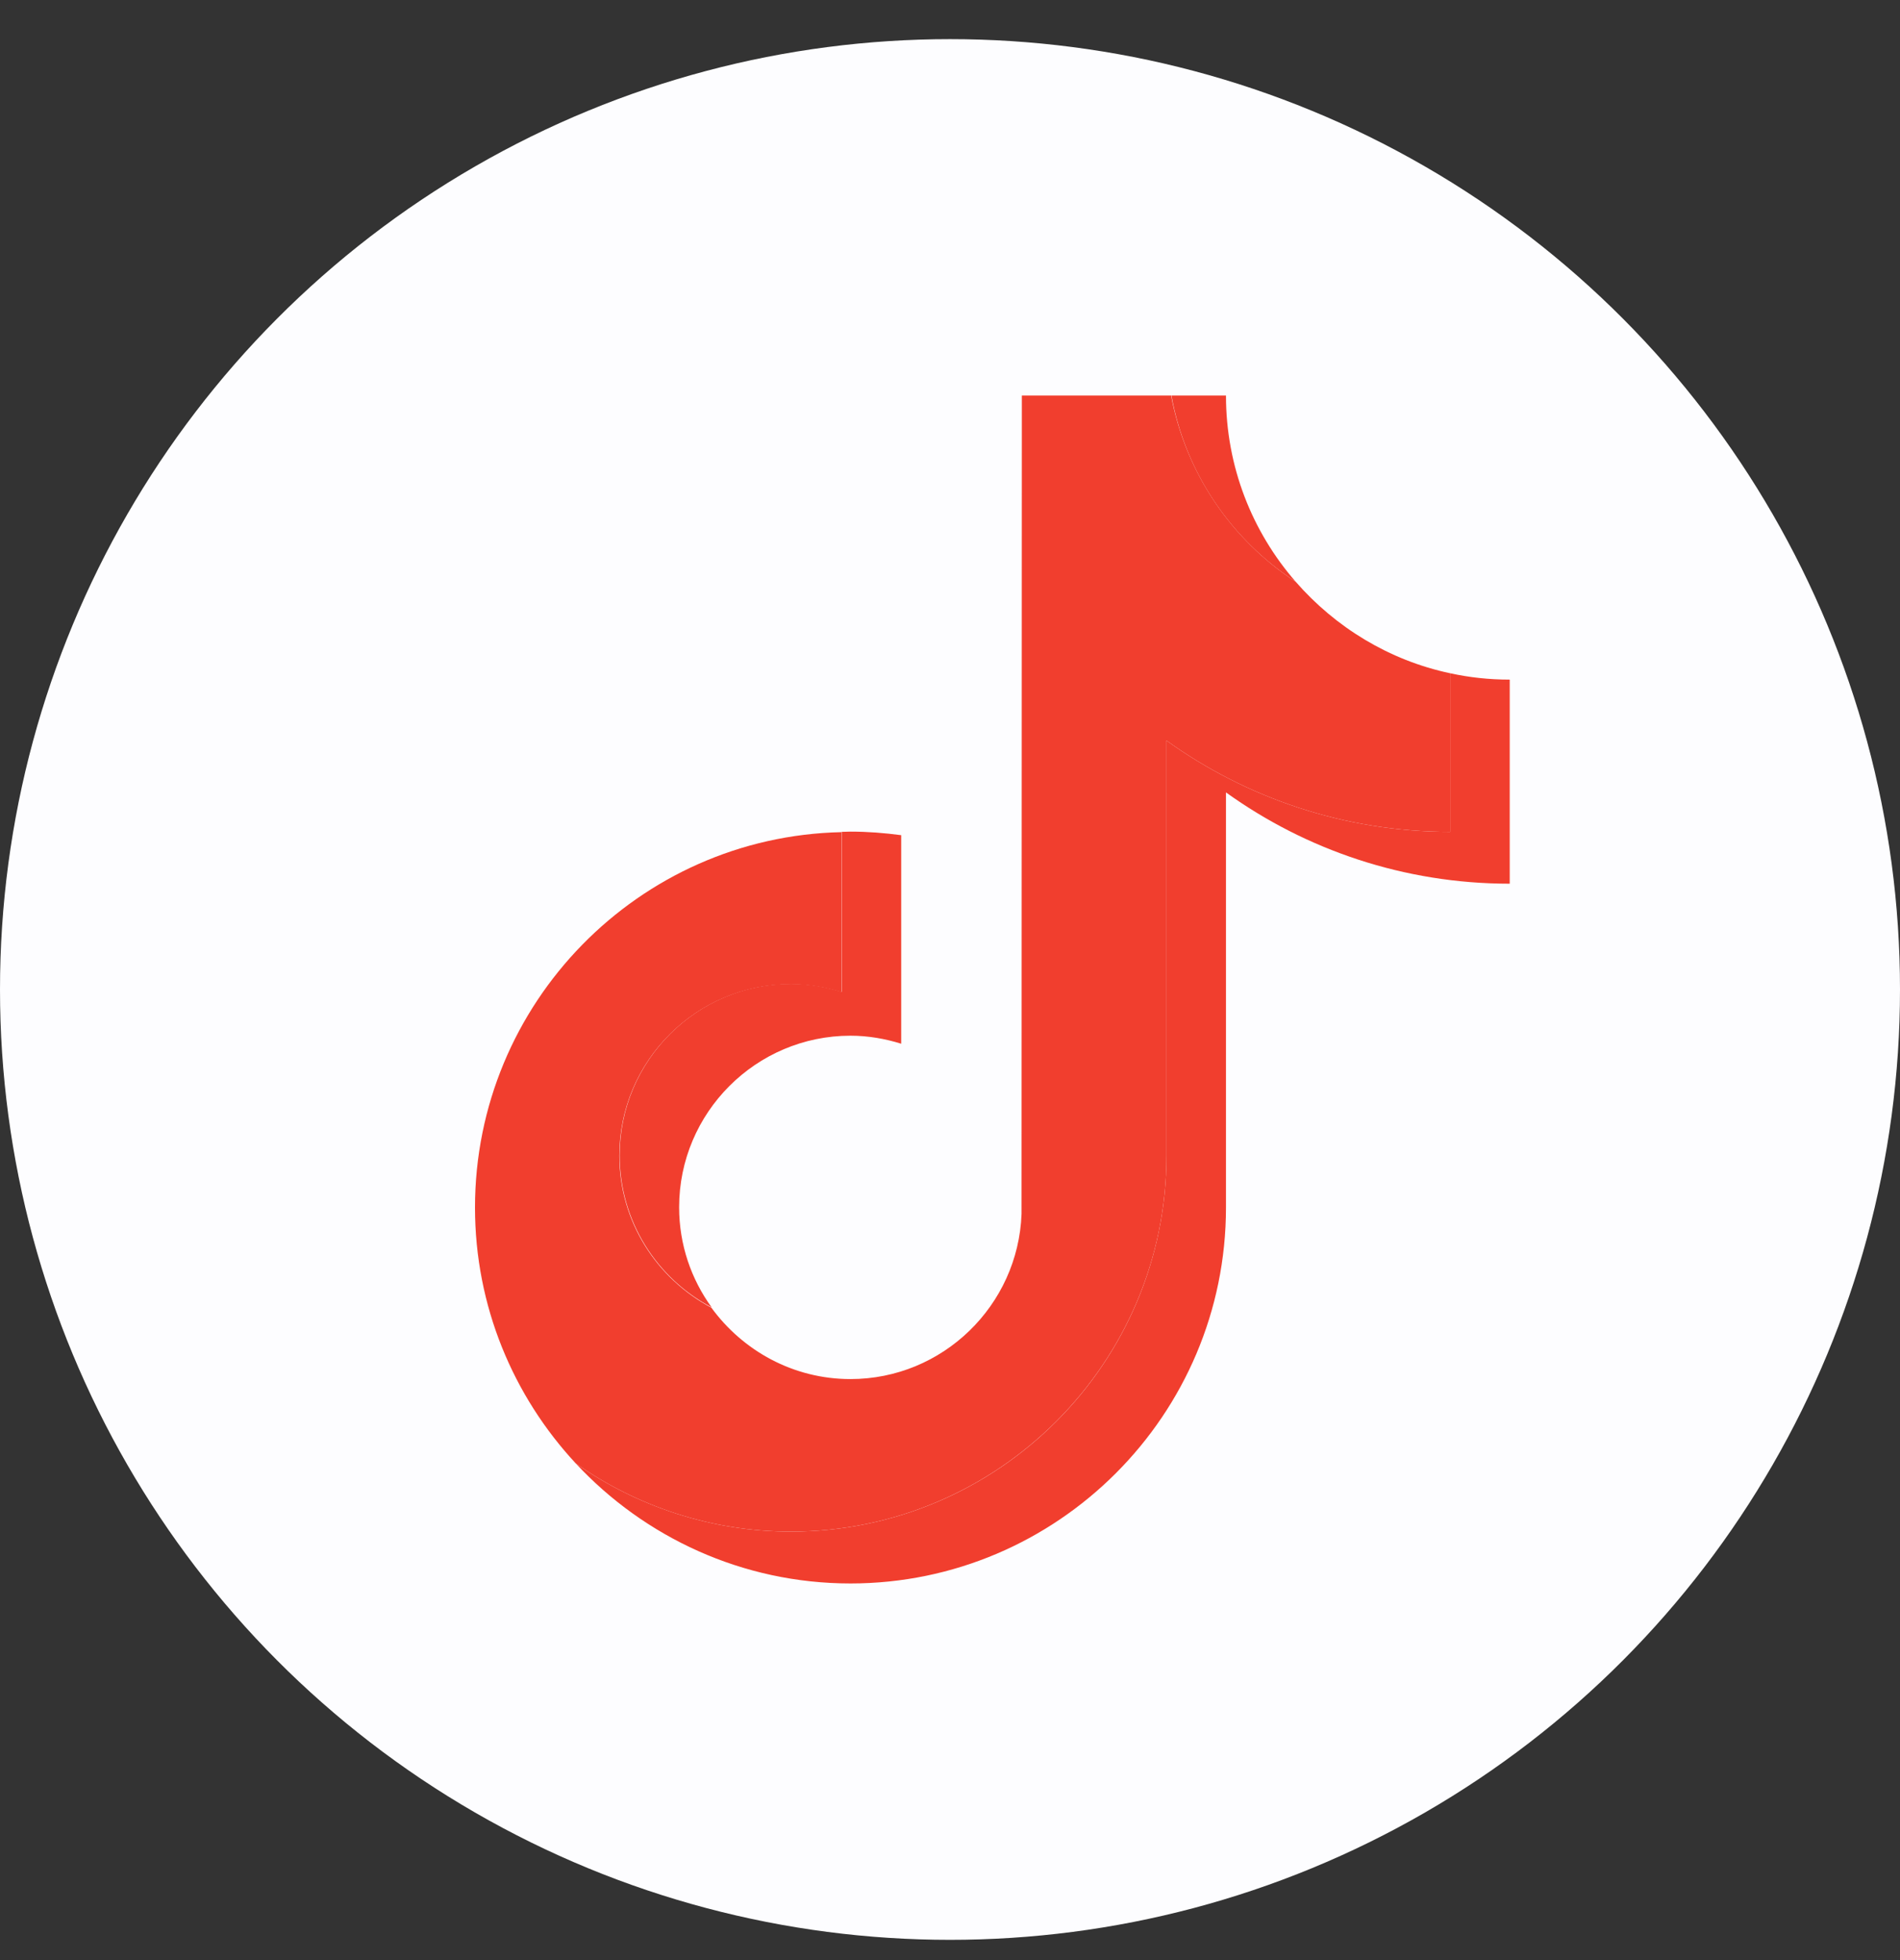
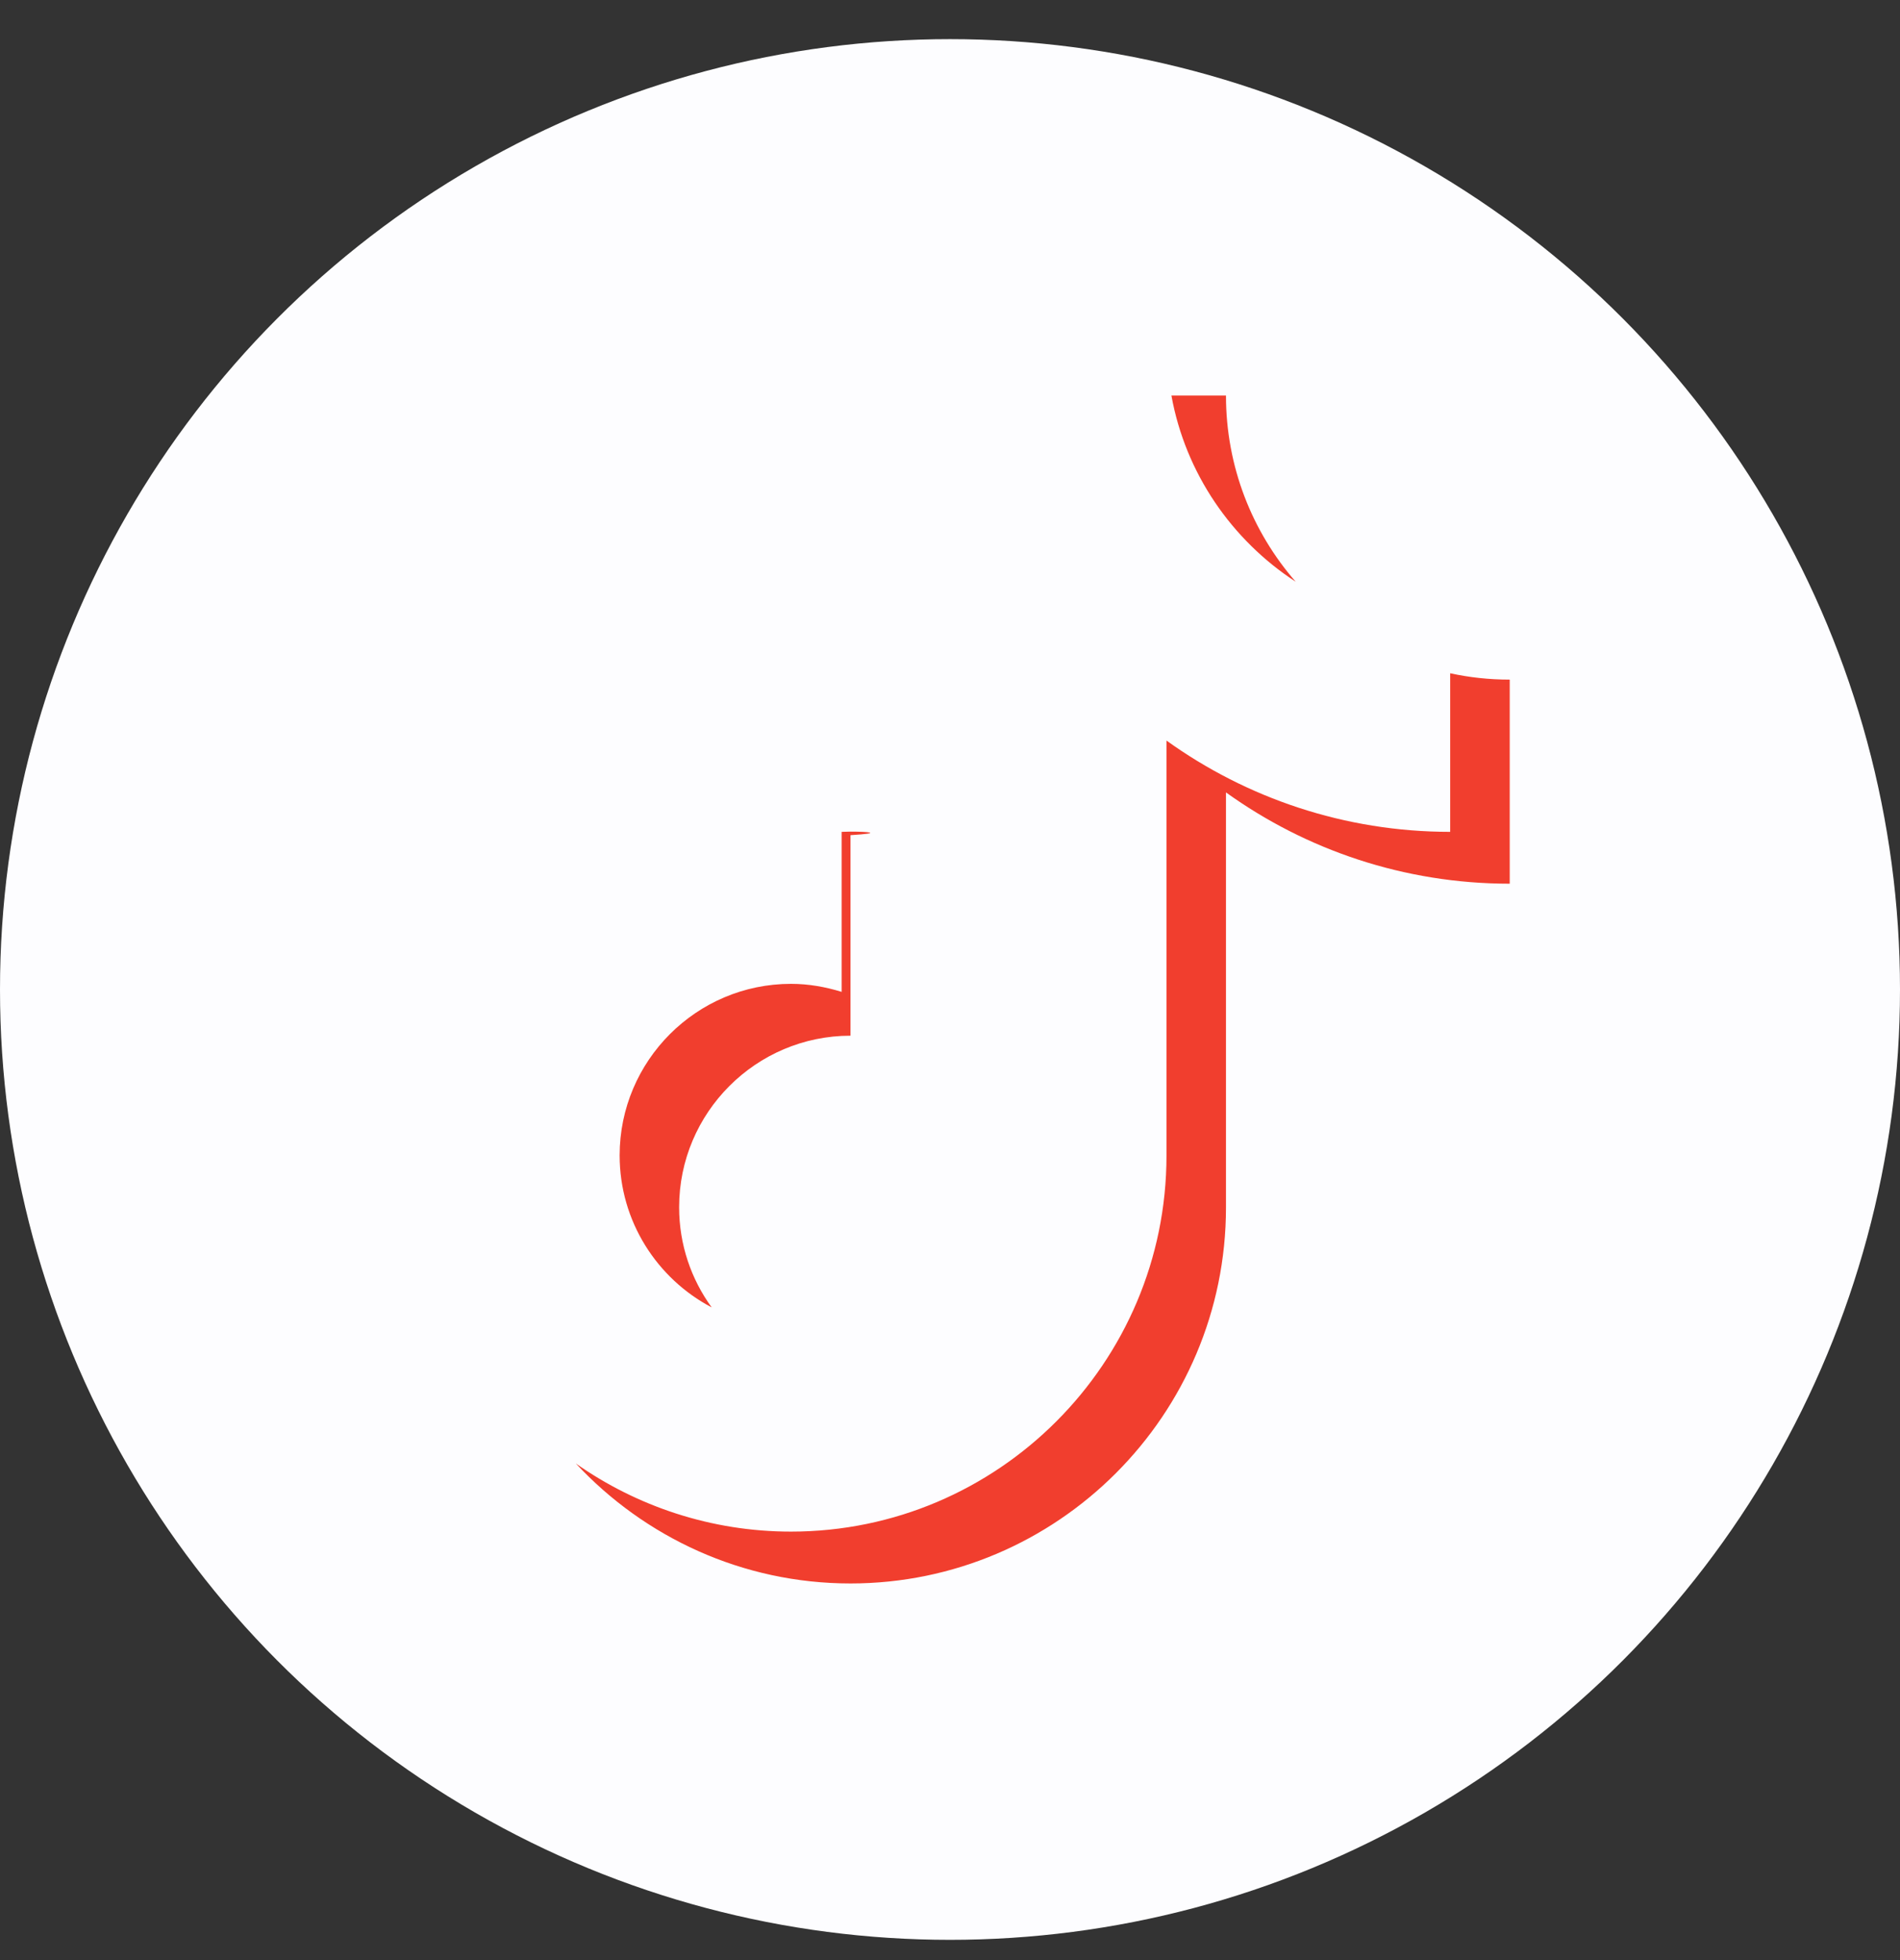
<svg xmlns="http://www.w3.org/2000/svg" width="32" height="33" viewBox="0 0 32 33" fill="none">
  <rect x="0" y="0" width="32" height="33" fill="#333333" stroke="none" />
  <circle cx="16" cy="16.659" r="16" fill="#FDFDFF" />
  <path d="M21.822 9.794C21.089 8.953 20.648 7.857 20.648 6.659H19.729C19.966 7.969 20.745 9.092 21.822 9.794Z" fill="#F13E2E" />
-   <path d="M13.322 16.564C11.73 16.564 10.436 17.86 10.436 19.452C10.436 20.562 11.067 21.528 11.986 22.011C11.642 21.537 11.438 20.957 11.438 20.325C11.438 18.733 12.733 17.437 14.324 17.437C14.621 17.437 14.909 17.488 15.178 17.572V14.061C14.899 14.024 14.616 14.001 14.324 14.001C14.273 14.001 14.226 14.005 14.175 14.005V16.699C13.902 16.615 13.619 16.564 13.322 16.564Z" fill="#F13E2E" />
+   <path d="M13.322 16.564C11.73 16.564 10.436 17.86 10.436 19.452C10.436 20.562 11.067 21.528 11.986 22.011C11.642 21.537 11.438 20.957 11.438 20.325C11.438 18.733 12.733 17.437 14.324 17.437V14.061C14.899 14.024 14.616 14.001 14.324 14.001C14.273 14.001 14.226 14.005 14.175 14.005V16.699C13.902 16.615 13.619 16.564 13.322 16.564Z" fill="#F13E2E" />
  <path d="M24.424 11.335V14.005C22.643 14.005 20.991 13.434 19.646 12.468V19.457C19.646 22.944 16.811 25.786 13.322 25.786C11.976 25.786 10.723 25.359 9.698 24.639C10.853 25.879 12.501 26.659 14.324 26.659C17.808 26.659 20.648 23.822 20.648 20.33V13.341C21.993 14.307 23.645 14.878 25.427 14.878V11.442C25.079 11.442 24.745 11.405 24.424 11.335Z" fill="#F13E2E" />
-   <path d="M19.646 19.457V12.468C20.991 13.434 22.643 14.005 24.424 14.005V11.335C23.395 11.117 22.49 10.56 21.822 9.794C20.745 9.092 19.97 7.969 19.724 6.659H17.21L17.205 20.437C17.149 21.978 15.878 23.218 14.324 23.218C13.359 23.218 12.51 22.74 11.981 22.016C11.062 21.528 10.431 20.567 10.431 19.457C10.431 17.864 11.726 16.569 13.317 16.569C13.614 16.569 13.902 16.62 14.171 16.703V14.01C10.756 14.084 8 16.889 8 20.33C8 21.992 8.645 23.506 9.698 24.639C10.723 25.359 11.976 25.786 13.322 25.786C16.806 25.786 19.646 22.944 19.646 19.457Z" fill="#F13E2E" />
</svg>